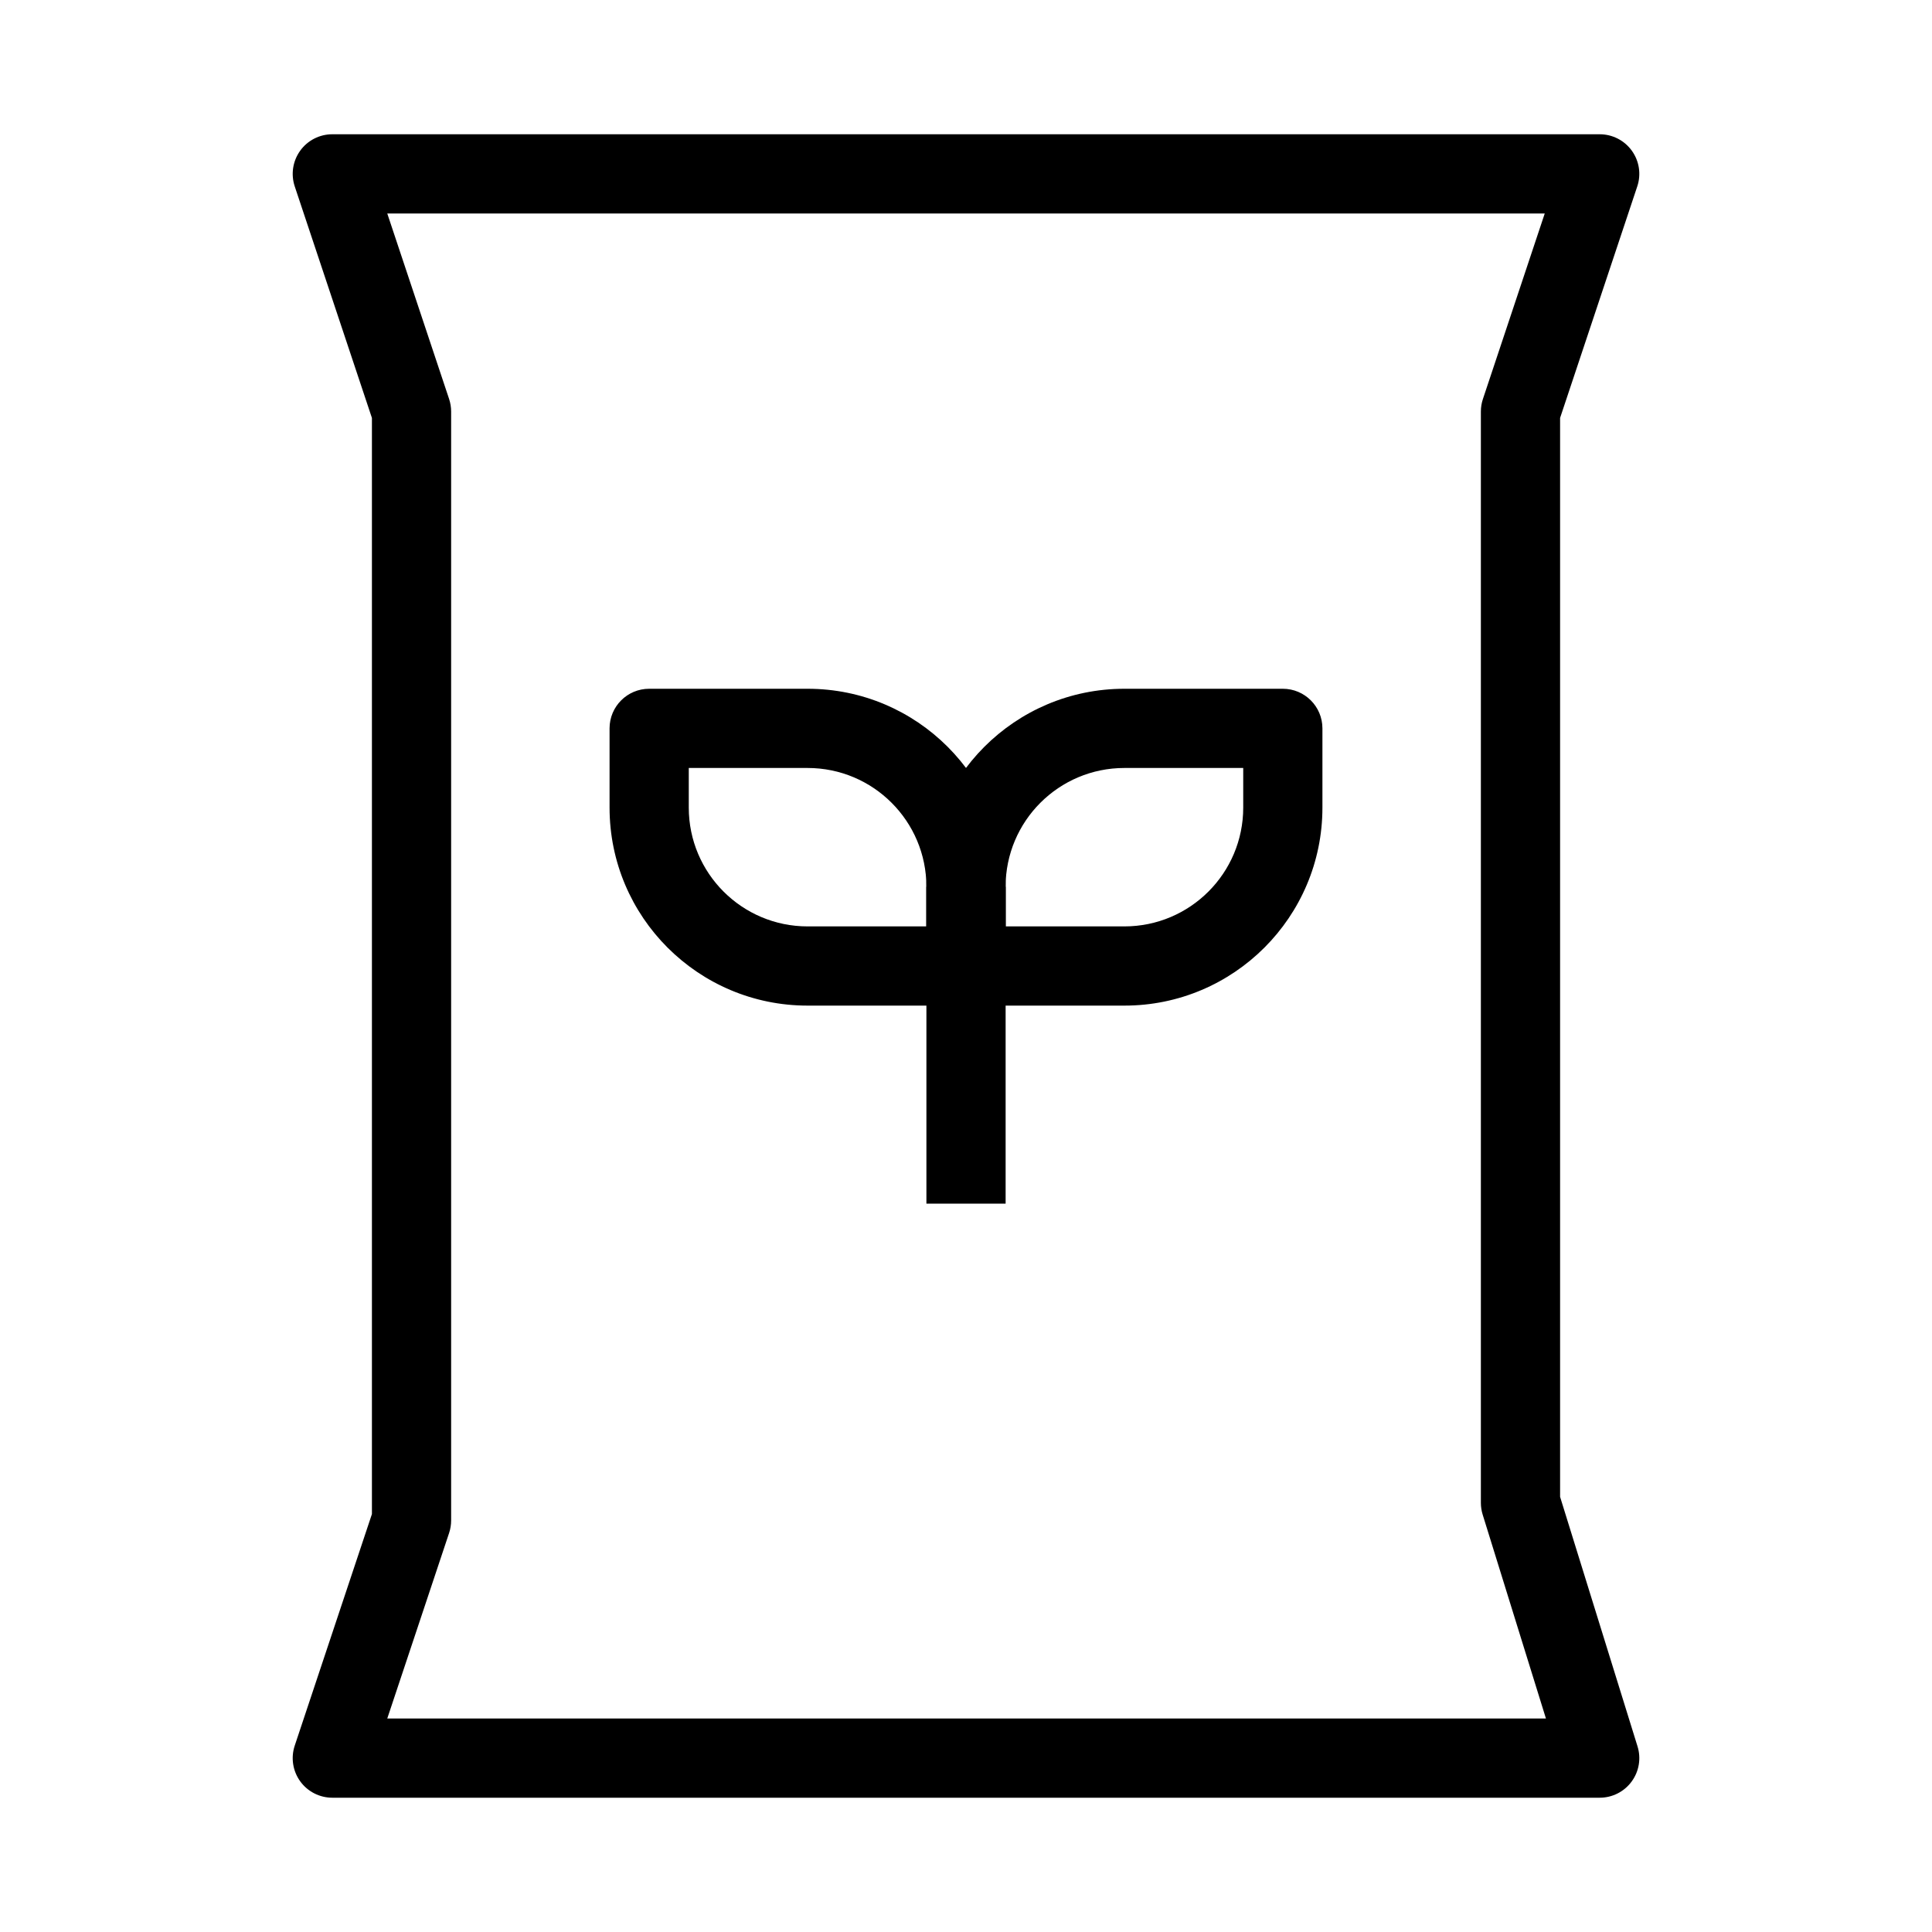
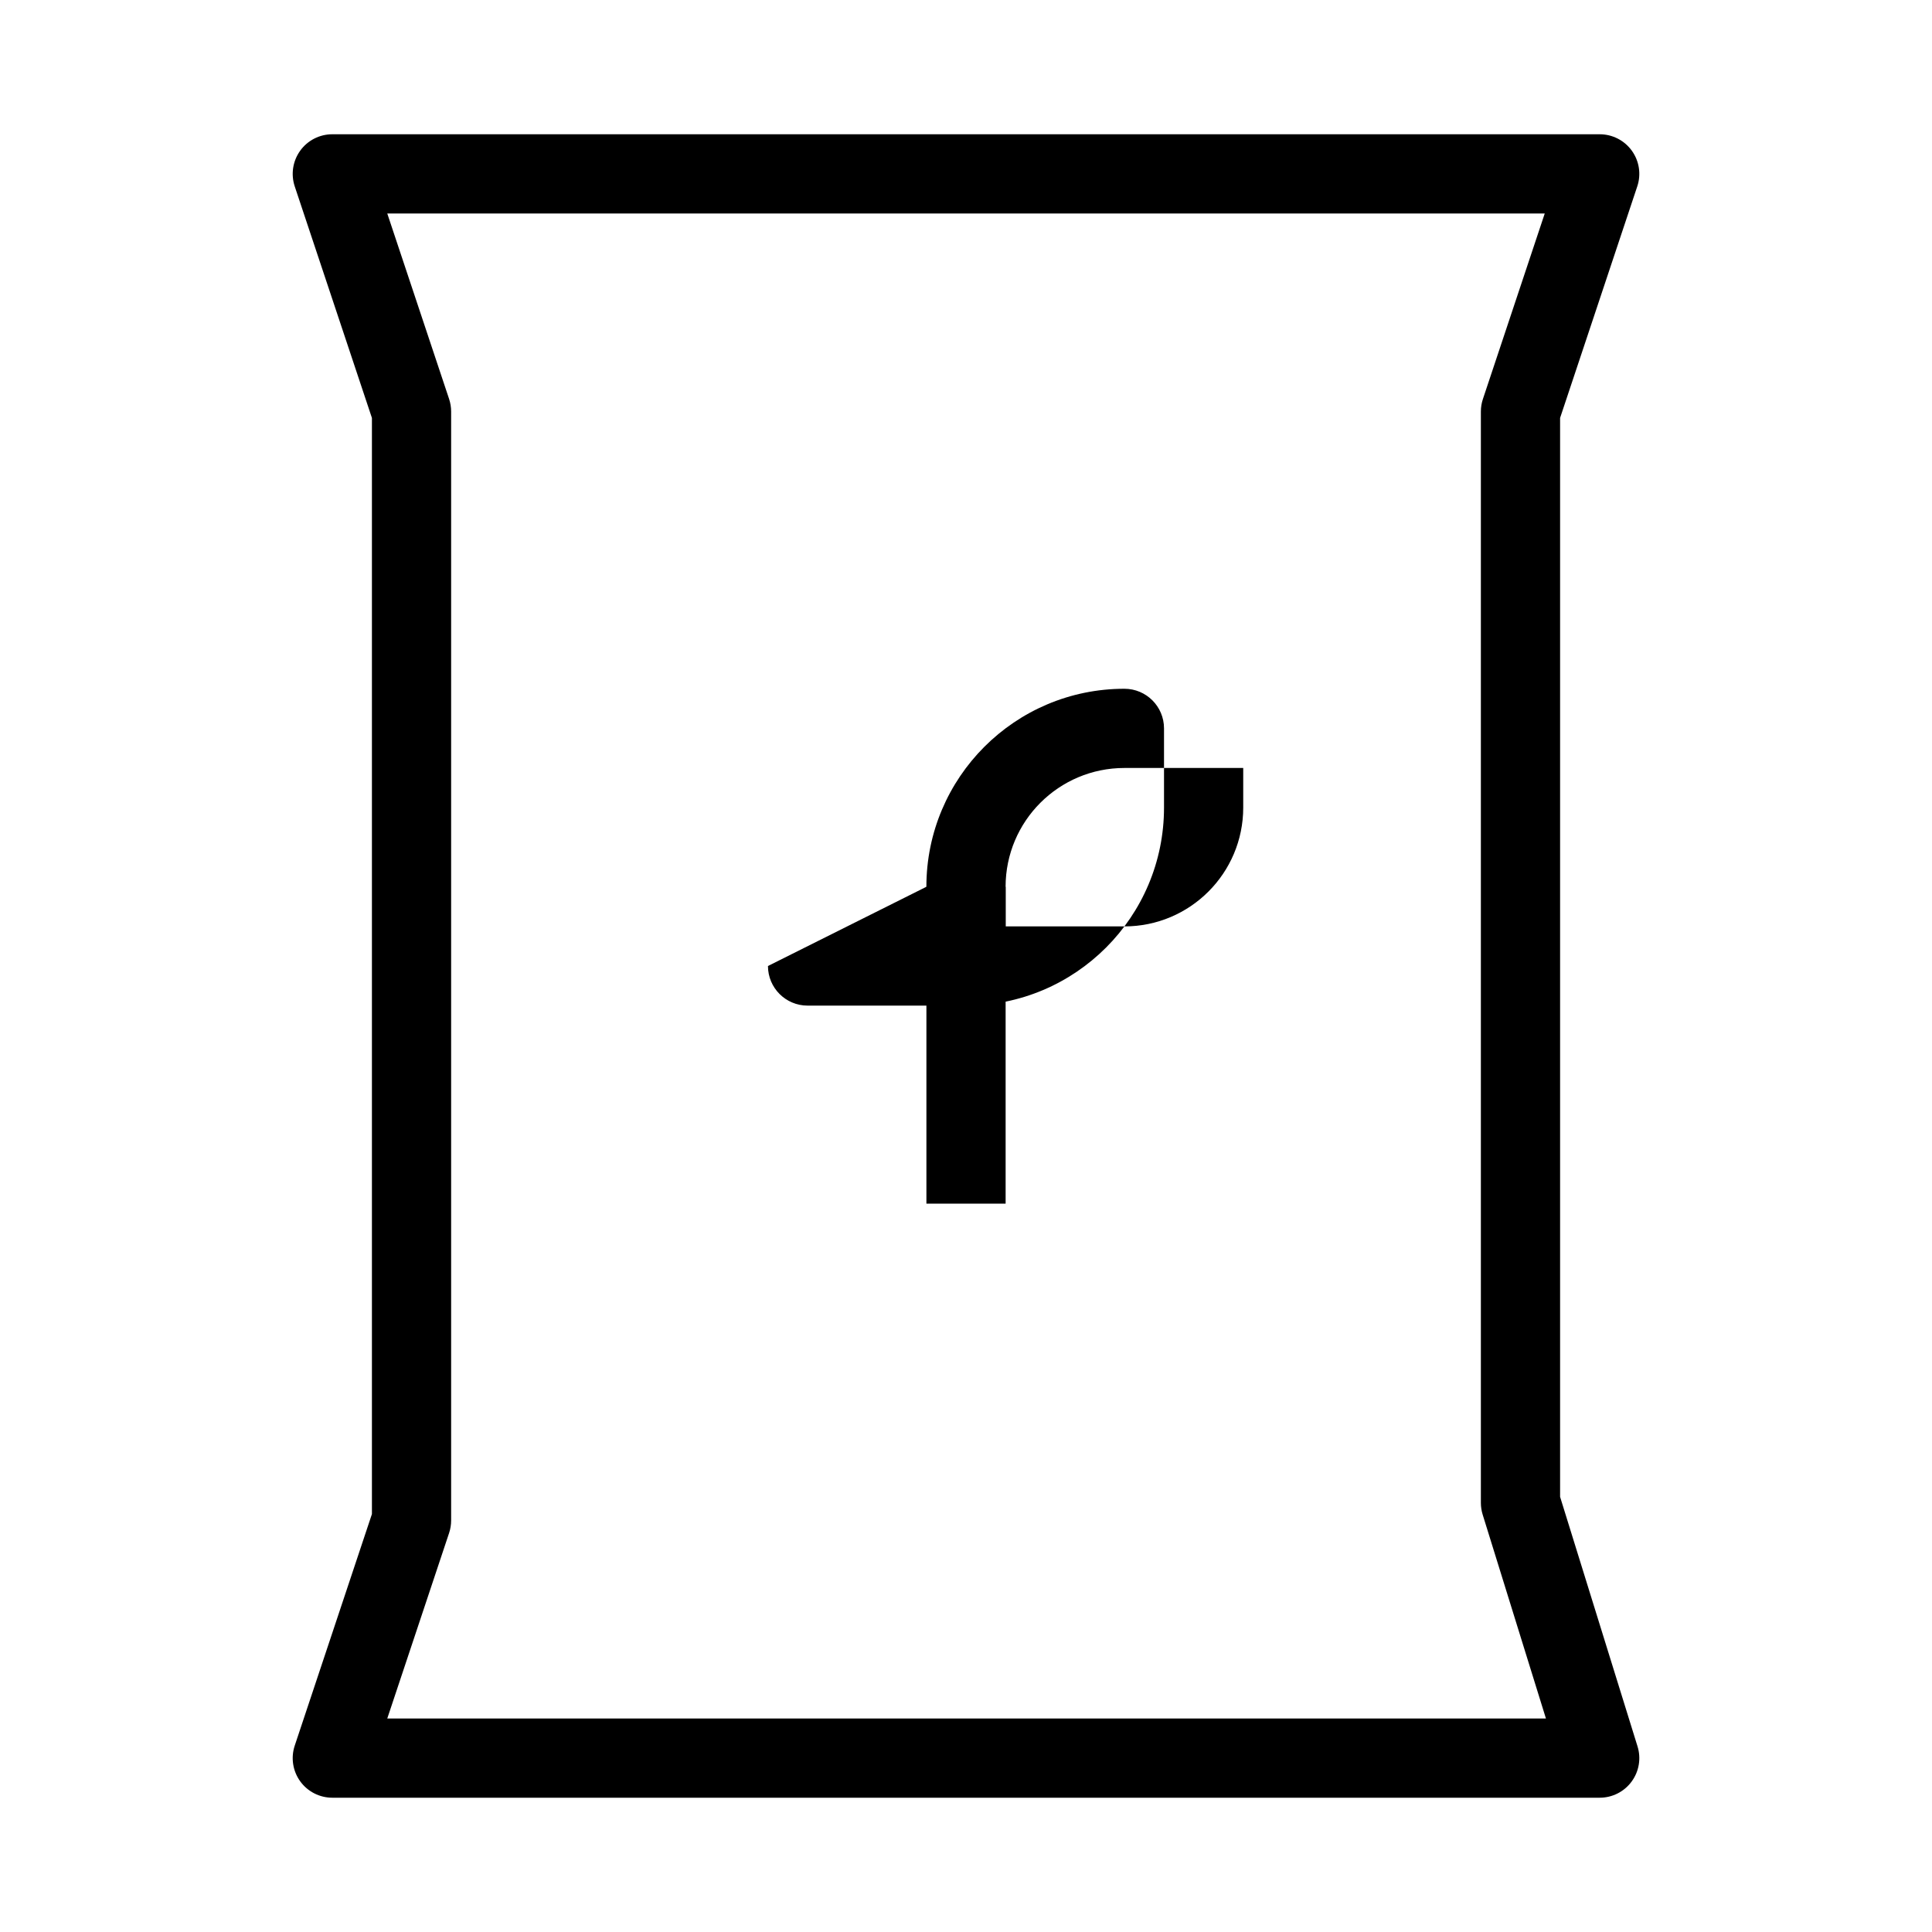
<svg xmlns="http://www.w3.org/2000/svg" fill="#000000" width="800px" height="800px" version="1.1" viewBox="144 144 512 512">
  <g fill-rule="evenodd">
    <path d="m223.55 183.94c1.973-2.738 5.141-4.359 8.516-4.359h335.87c3.375 0 6.543 1.621 8.516 4.359 1.973 2.738 2.512 6.254 1.441 9.457l-20.453 61.359v285.92l20.52 66.133c0.992 3.188 0.406 6.652-1.574 9.336-1.977 2.688-5.113 4.269-8.449 4.269h-335.87c-3.375 0-6.543-1.621-8.516-4.356-1.973-2.738-2.508-6.258-1.441-9.457l20.453-61.359v-290.48l-20.453-61.359c-1.066-3.203-0.531-6.719 1.441-9.457zm23.078 16.633 16.387 49.16c0.355 1.07 0.539 2.191 0.539 3.32v293.89c0 1.129-0.184 2.25-0.539 3.32l-16.387 49.16h307.06l-16.77-54.047c-0.312-1.004-0.473-2.055-0.473-3.109v-289.21c0-1.129 0.184-2.25 0.543-3.32l16.383-49.16z" />
-     <path d="m410.5 379.01c0-28.984-23.496-52.48-52.48-52.48h-41.984c-5.797 0-10.496 4.699-10.496 10.496v20.992c0 28.984 23.496 52.48 52.48 52.48h41.984c5.793 0 10.496-4.703 10.496-10.496zm-52.48-31.488c17.387 0 31.488 14.098 31.488 31.488v10.496h-31.488c-17.391 0-31.488-14.102-31.488-31.488v-10.496z" />
    <path d="m410.5 379.01v83.969h-20.992v-83.969z" />
-     <path d="m389.5 379.01c0-28.984 23.496-52.48 52.48-52.48h41.98c5.797 0 10.496 4.699 10.496 10.496v20.992c0 28.984-23.496 52.48-52.477 52.48h-41.984c-5.797 0-10.496-4.703-10.496-10.496zm52.48-31.488c-17.391 0-31.488 14.098-31.488 31.488v10.496h31.488c17.387 0 31.488-14.102 31.488-31.488v-10.496z" />
+     <path d="m389.5 379.01c0-28.984 23.496-52.48 52.48-52.48c5.797 0 10.496 4.699 10.496 10.496v20.992c0 28.984-23.496 52.48-52.477 52.48h-41.984c-5.797 0-10.496-4.703-10.496-10.496zm52.48-31.488c-17.391 0-31.488 14.098-31.488 31.488v10.496h31.488c17.387 0 31.488-14.102 31.488-31.488v-10.496z" />
  </g>
</svg>